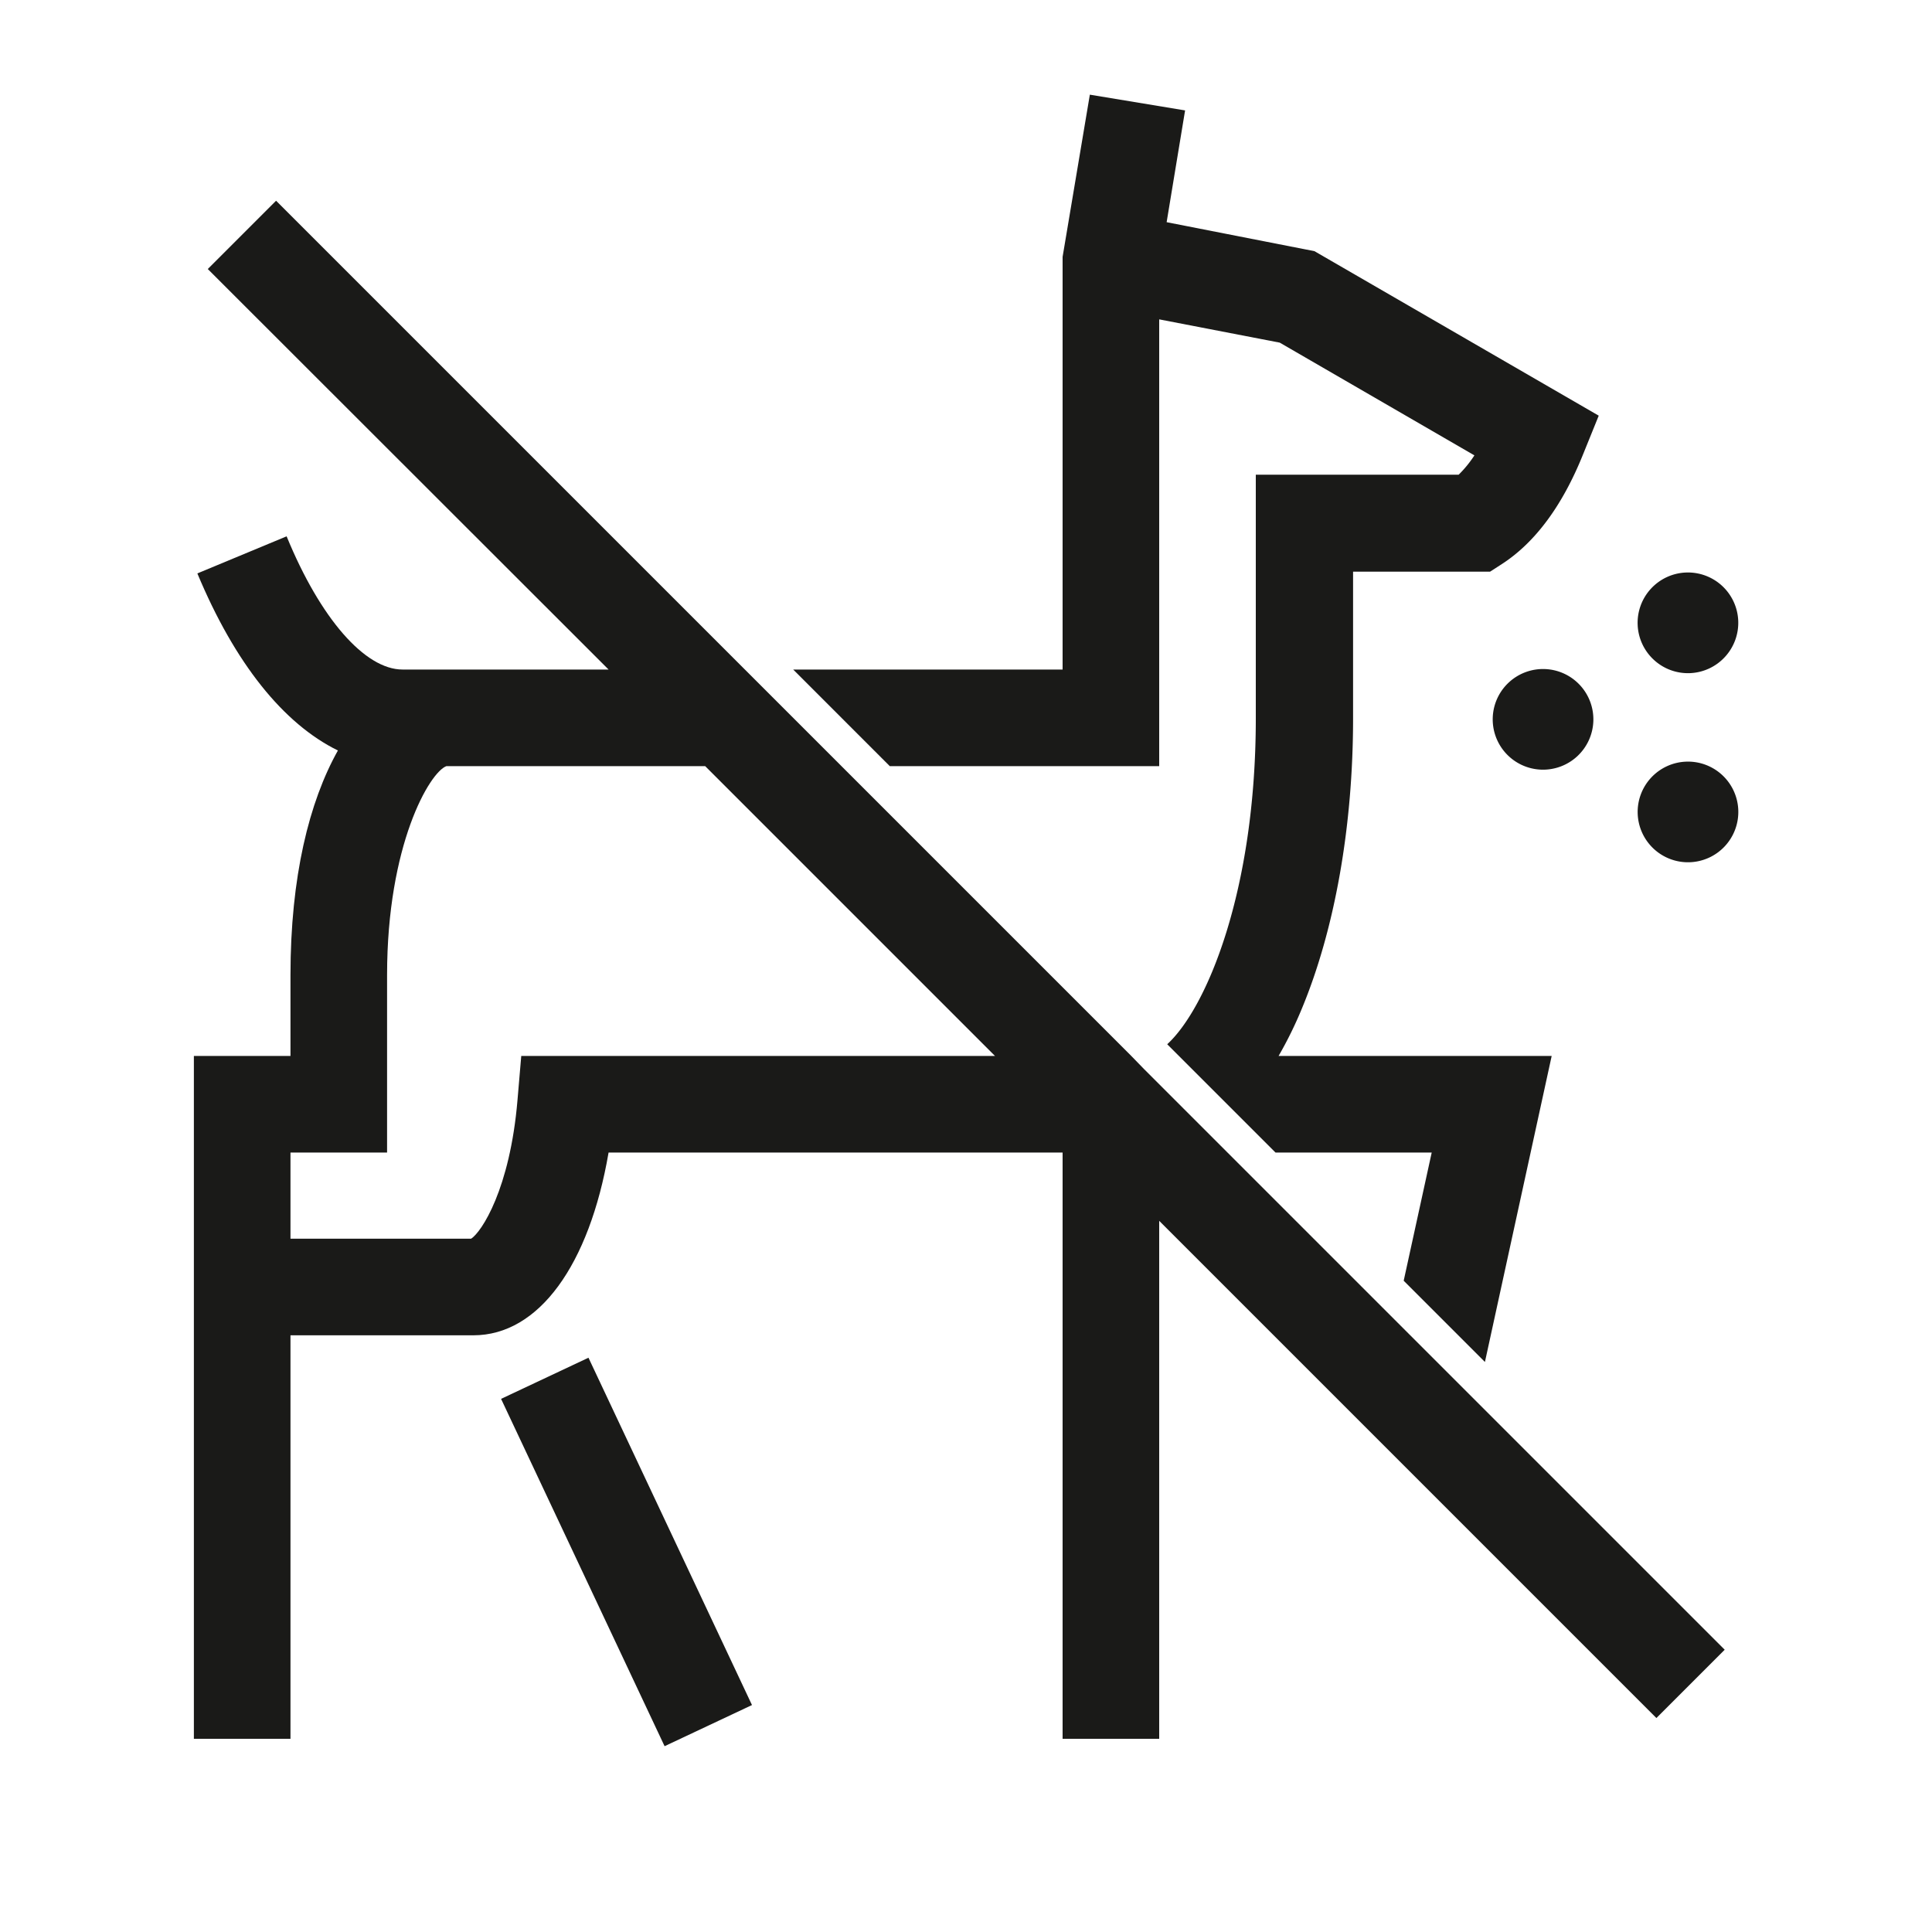
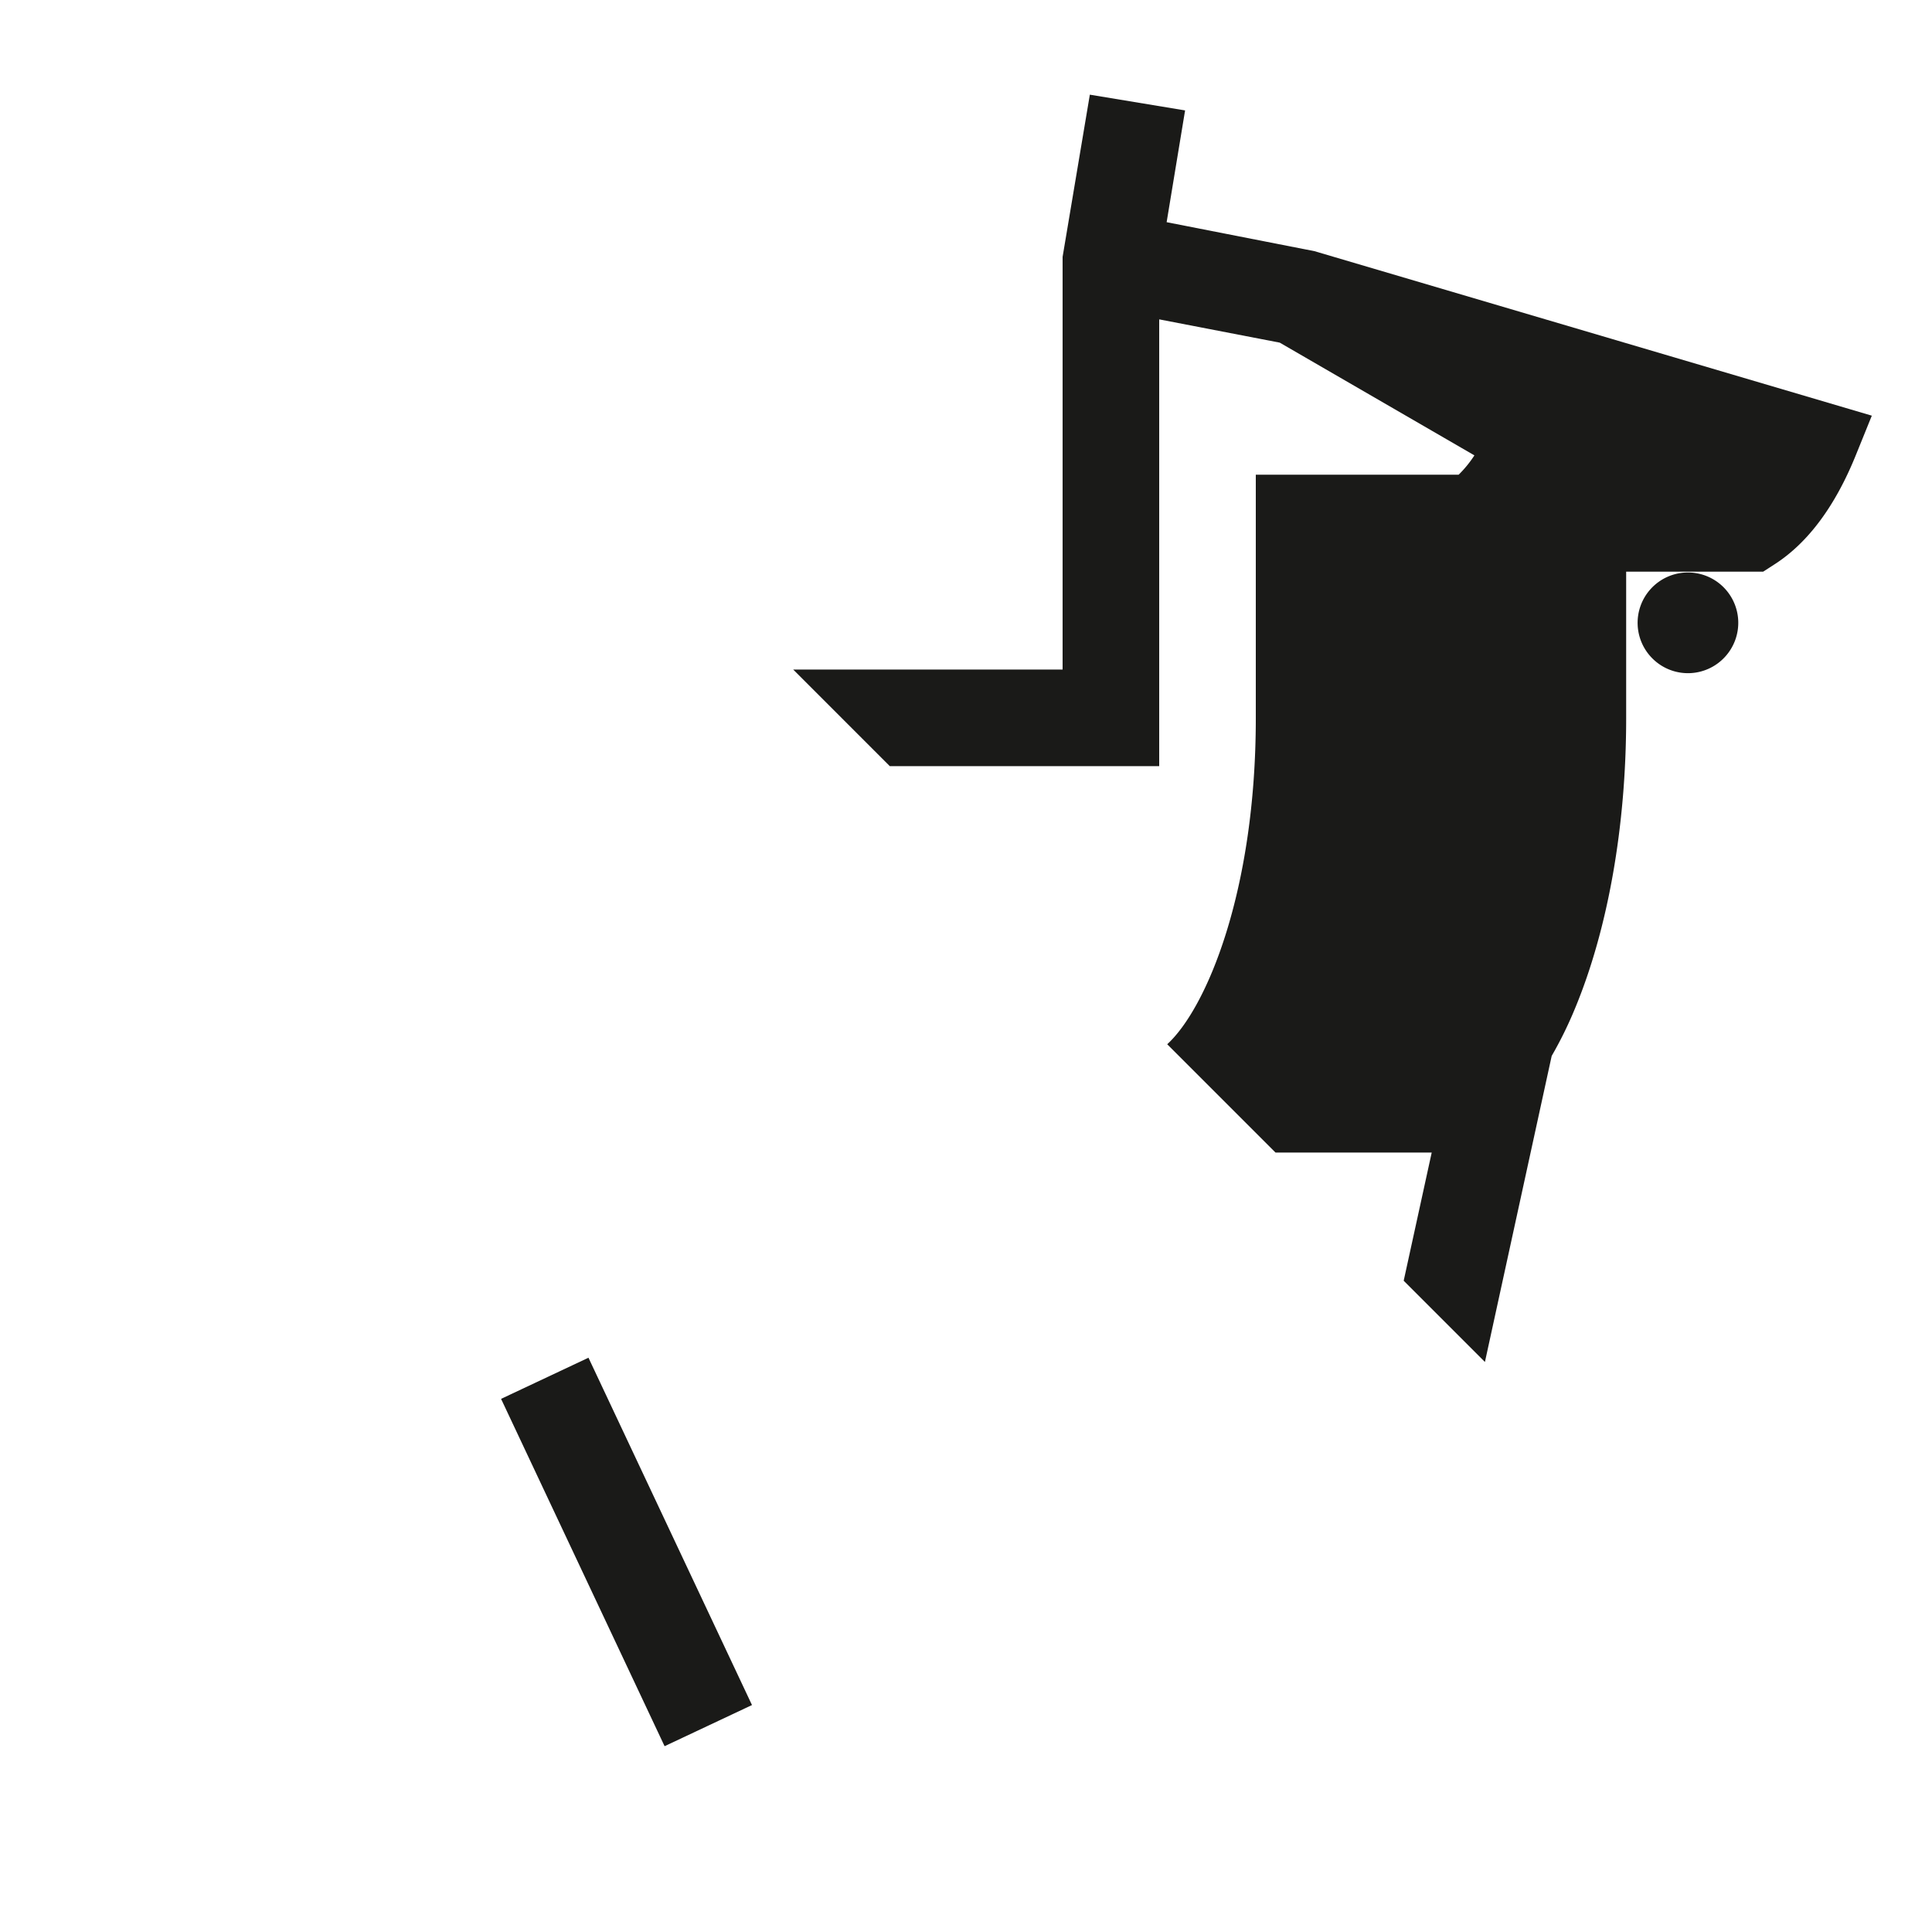
<svg xmlns="http://www.w3.org/2000/svg" id="Ebene_1" data-name="Ebene 1" viewBox="0 0 200 200">
  <defs>
    <style>.cls-1{fill:#1a1a18;}</style>
  </defs>
-   <path class="cls-1" d="M170.91,80.52a5.21,5.21,0,1,0,7.36-.3A5.21,5.21,0,0,0,170.91,80.52Z" />
  <path class="cls-1" d="M178.57,68a5.21,5.21,0,1,0-7.37.3A5.2,5.2,0,0,0,178.57,68Z" />
-   <path class="cls-1" d="M156.2,70.64a5.21,5.21,0,1,0,7.37.3A5.21,5.21,0,0,0,156.2,70.64Z" />
  <rect class="cls-1" x="59.87" y="140.78" width="10" height="39.74" transform="translate(-62.26 42.94) rotate(-25.21)" />
-   <path class="cls-1" d="M120,79.31V33.06l12.48,2.41,20.15,11.67a11.84,11.84,0,0,1-1.63,2h-21V74.36c0,17.86-5.09,30-9.17,33.74l1.21,1.21,5.81,5.81h0l4.19,4.19h16.17l-2.9,13.27,8.41,8.41,6.91-31.68H132.36a41.07,41.07,0,0,0,2.4-4.88c3.42-8.22,5.31-18.9,5.31-30.07V59.18h14.18l1.24-.8c3.44-2.23,6.26-6.05,8.39-11.35l1.62-4L136.07,26,120.77,23l1.91-11.57-9.86-1.63L110,26.59V69.31H82.11l10,10Z" />
-   <path class="cls-1" d="M117.11,109.31,28.58,20.78l-7.07,7.07L63,69.31H41.67c-3.89,0-8.51-5.28-12-13.79l-9.24,3.84c3.88,9.3,8.9,15.56,14.55,18.33h0C32,83,30.07,90.79,30.07,100.94v8.37h-10v28.92h0V180h10V138.23H49c6.78,0,12-7.28,14-18.92H110V180h10V126.38l51.47,51.47,7.07-7.07-60.1-60.1Zm-63.15,0-.39,4.58c-.78,9.2-3.72,13.65-4.8,14.34H30.07v-8.92h10V100.94c0-13.5,4.41-21,6.14-21.63H73l30,30Z" />
+   <path class="cls-1" d="M120,79.31V33.06l12.48,2.41,20.15,11.67a11.84,11.84,0,0,1-1.63,2h-21V74.36c0,17.86-5.09,30-9.17,33.74l1.21,1.21,5.81,5.81h0l4.19,4.19h16.17l-2.9,13.27,8.41,8.41,6.91-31.68a41.07,41.07,0,0,0,2.4-4.88c3.42-8.22,5.31-18.9,5.31-30.07V59.18h14.18l1.24-.8c3.44-2.23,6.26-6.05,8.39-11.35l1.62-4L136.07,26,120.77,23l1.91-11.57-9.86-1.63L110,26.59V69.31H82.11l10,10Z" />
</svg>